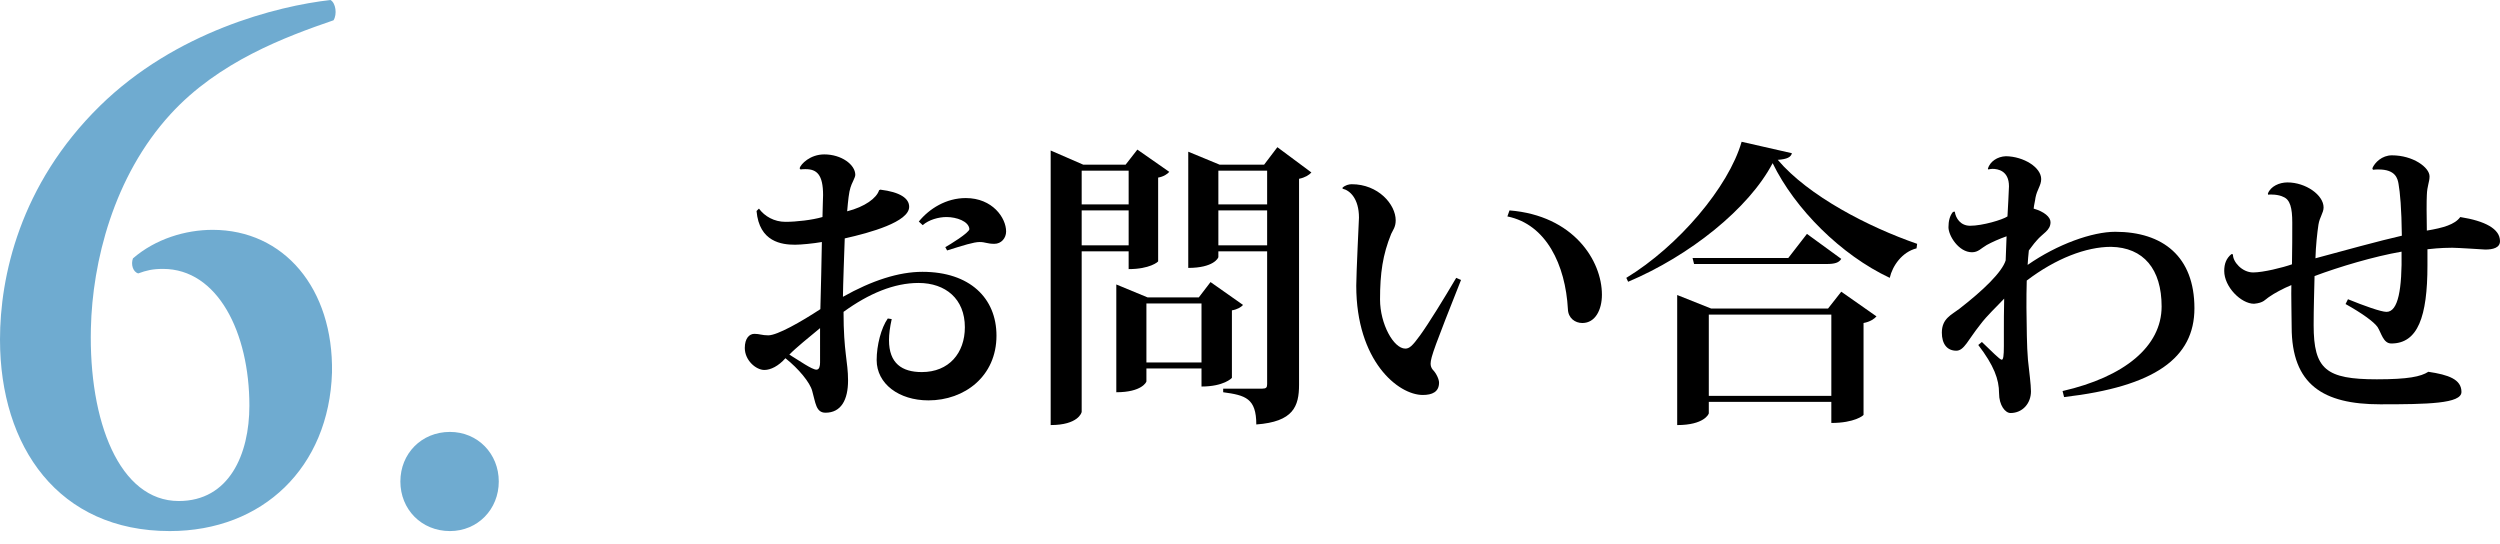
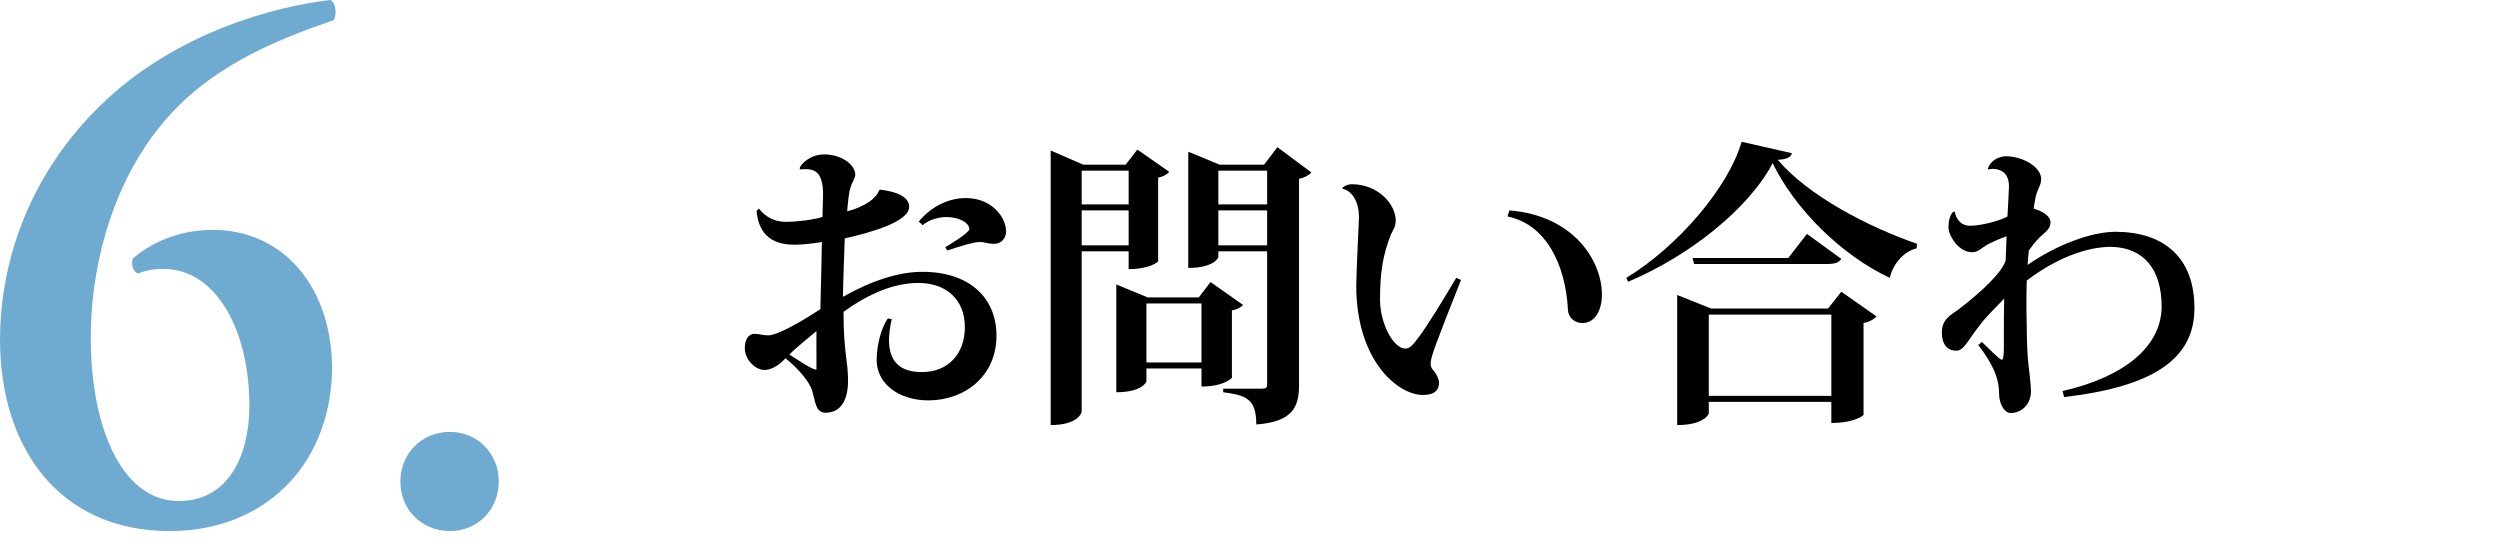
<svg xmlns="http://www.w3.org/2000/svg" version="1.1" id="レイヤー_1" x="0px" y="0px" width="838.688px" height="182.374px" viewBox="0 14.149 838.688 182.374" enable-background="new 0 14.149 838.688 182.374" xml:space="preserve">
  <g>
    <g>
      <path fill="#6FABD0" d="M56.953,192.31C19.656,192.31,0,164.09,0,128.054c0-20.917,6.551-51.915,33.515-78.375    c25.45-24.944,59.47-33.515,77.366-35.529c1.765,1.008,2.27,4.783,1.009,6.803c-16.127,5.542-38.558,13.855-54.685,31.497    c-19.152,20.918-26.207,49.646-26.712,71.817c-0.758,31.245,9.574,57.962,29.483,57.962c16.884,0,23.688-15.62,23.688-32.006    c0-24.441-10.585-45.862-28.981-45.862c-3.529,0-5.547,0.504-8.313,1.513c-1.767-0.505-2.521-3.026-1.767-5.043    c7.563-6.551,17.642-9.576,26.712-9.576c23.938,0,40.569,19.656,40.064,47.881C110.376,170.893,88.198,192.31,56.953,192.31z" />
      <path fill="#6FABD0" d="M134.315,175.678c0-9.324,7.057-16.631,16.632-16.631c9.323,0,16.381,7.307,16.381,16.631    s-7.058,16.632-16.381,16.632C141.369,192.31,134.315,185.002,134.315,175.678z" />
    </g>
  </g>
  <g>
-     <path d="M295.309,77.767c6.666,0.809,9.695,2.93,9.695,5.757c0,5.05-13.028,8.688-21.613,10.604   c-0.102,3.131-0.606,16.462-0.606,19.593c9.696-5.453,18.686-8.382,26.664-8.382c15.856,0,24.845,8.786,24.845,21.411   c0,13.635-10.706,21.715-22.824,21.715c-9.898,0-17.372-5.557-17.372-13.533c0-4.949,1.515-10.807,3.736-13.939l1.313,0.201   c-0.606,2.729-0.909,5.051-0.909,7.07c0,7.777,4.343,10.707,11.009,10.707c9.09,0,14.443-6.363,14.443-15.049   c0-9.494-6.464-14.848-15.554-14.848c-8.182,0-16.665,3.535-25.148,9.695c0,13.635,1.515,16.564,1.515,23.027   c0,6.465-2.322,10.807-7.574,10.807c-3.232,0-3.333-3.434-4.444-7.271c-0.707-2.828-4.545-7.475-8.989-11.01   c-2.323,2.627-4.949,3.939-7.069,3.939c-2.828,0-6.565-3.232-6.565-7.373c0-3.232,1.515-4.746,3.232-4.746   c1.717,0,2.524,0.504,4.646,0.504c3.03,0,11.009-4.545,17.473-8.785c0.202-7.475,0.404-16.261,0.506-22.523   c-2.828,0.506-7.07,0.908-8.989,0.908c-4.444,0-12.02-0.908-12.928-11.312l0.808-0.808c1.919,2.625,5.151,4.442,8.888,4.442   c3.636,0,8.989-0.604,12.423-1.615c0.102-2.627,0.102-5.454,0.202-7.372c0-6.868-2.121-8.687-5.857-8.687   c-0.606,0-1.111,0-1.718,0.101l-0.303-0.403c0.404-1.414,3.535-4.646,8.282-4.646c5.757,0,10.403,3.435,10.403,6.868   c0,0.909-1.313,3.03-1.616,4.242c-0.505,1.516-0.809,4.343-1.111,7.979c5.959-1.515,9.897-4.442,10.706-7.068L295.309,77.767z    M275.109,124.226c-3.535,2.93-8.181,6.666-10.302,8.889c3.333,2.021,7.575,5.049,9.09,5.049c1.01,0,1.212-1.311,1.212-2.424   V124.226z M308.236,88.473c3.535-4.343,9.19-7.878,15.755-7.878c8.989,0,13.534,6.666,13.534,11.211   c0,2.222-1.616,4.141-3.939,4.141c-2.424,0-3.029-0.605-4.948-0.605s-5.454,1.11-10.908,2.828l-0.606-1.11   c1.313-0.707,8.08-4.848,8.08-6.061c-0.202-2.625-4.343-4.039-7.676-4.039c-2.626,0-5.959,0.907-7.979,2.727L308.236,88.473z" />
+     <path d="M295.309,77.767c6.666,0.809,9.695,2.93,9.695,5.757c0,5.05-13.028,8.688-21.613,10.604   c-0.102,3.131-0.606,16.462-0.606,19.593c9.696-5.453,18.686-8.382,26.664-8.382c15.856,0,24.845,8.786,24.845,21.411   c0,13.635-10.706,21.715-22.824,21.715c-9.898,0-17.372-5.557-17.372-13.533c0-4.949,1.515-10.807,3.736-13.939l1.313,0.201   c-0.606,2.729-0.909,5.051-0.909,7.07c0,7.777,4.343,10.707,11.009,10.707c9.09,0,14.443-6.363,14.443-15.049   c0-9.494-6.464-14.848-15.554-14.848c-8.182,0-16.665,3.535-25.148,9.695c0,13.635,1.515,16.564,1.515,23.027   c0,6.465-2.322,10.807-7.574,10.807c-3.232,0-3.333-3.434-4.444-7.271c-0.707-2.828-4.545-7.475-8.989-11.01   c-2.323,2.627-4.949,3.939-7.069,3.939c-2.828,0-6.565-3.232-6.565-7.373c0-3.232,1.515-4.746,3.232-4.746   c1.717,0,2.524,0.504,4.646,0.504c3.03,0,11.009-4.545,17.473-8.785c0.202-7.475,0.404-16.261,0.506-22.523   c-2.828,0.506-7.07,0.908-8.989,0.908c-4.444,0-12.02-0.908-12.928-11.312l0.808-0.808c1.919,2.625,5.151,4.442,8.888,4.442   c3.636,0,8.989-0.604,12.423-1.615c0.102-2.627,0.102-5.454,0.202-7.372c0-6.868-2.121-8.687-5.857-8.687   c-0.606,0-1.111,0-1.718,0.101l-0.303-0.403c0.404-1.414,3.535-4.646,8.282-4.646c5.757,0,10.403,3.435,10.403,6.868   c0,0.909-1.313,3.03-1.616,4.242c-0.505,1.516-0.809,4.343-1.111,7.979c5.959-1.515,9.897-4.442,10.706-7.068L295.309,77.767z    M275.109,124.226c-3.535,2.93-8.181,6.666-10.302,8.889c3.333,2.021,7.575,5.049,9.09,5.049V124.226z M308.236,88.473c3.535-4.343,9.19-7.878,15.755-7.878c8.989,0,13.534,6.666,13.534,11.211   c0,2.222-1.616,4.141-3.939,4.141c-2.424,0-3.029-0.605-4.948-0.605s-5.454,1.11-10.908,2.828l-0.606-1.11   c1.313-0.707,8.08-4.848,8.08-6.061c-0.202-2.625-4.343-4.039-7.676-4.039c-2.626,0-5.959,0.907-7.979,2.727L308.236,88.473z" />
    <path d="M378.634,98.472h-15.757v53.832c0,0.303-1.212,4.443-10.402,4.443v-92.11l10.907,4.747h14.24l3.939-5.05l10.706,7.474   c-0.606,0.707-1.919,1.616-3.737,1.919v28.078c0,0.202-2.828,2.626-9.898,2.626v-5.958H378.634z M378.634,71.404h-15.757v11.312   h15.757V71.404z M362.877,96.452h15.757V84.736h-15.757V96.452z M417.012,116.45c-0.605,0.707-1.919,1.516-3.736,1.816v22.625   c0,0.1-2.728,2.928-10.201,2.928v-6.059h-18.481v4.342c0,0.203-1.516,3.637-10.101,3.637v-36.158l10.504,4.344h17.17l3.938-5.15   L417.012,116.45z M384.593,135.739h18.481v-19.795h-18.481V135.739z M428.527,63.526l11.413,8.484   c-0.707,0.808-2.121,1.717-4.142,2.121v69.083c0,7.271-1.919,12.422-14.341,13.332c0-8.787-3.636-9.797-11.11-10.809v-1.211h13.131   c1.312,0,1.615-0.404,1.615-1.516v-44.54h-16.361v1.919c0,0.303-1.616,3.636-10.101,3.636V65.041l10.504,4.344h14.948   L428.527,63.526z M425.092,71.404h-16.361v11.312h16.361V71.404z M408.731,96.452h16.361V84.736h-16.361V96.452z" />
    <path d="M450.344,77.162c0.909-0.909,2.223-1.213,3.132-1.213c8.888,0,14.745,6.769,14.745,12.12c0,2.223-0.908,3.231-1.515,4.545   c-2.828,6.97-3.737,13.13-3.737,22.018c0,8.182,4.546,16.463,8.484,16.463c1.313,0,2.323-0.809,4.949-4.443   c2.929-4.041,8.08-12.424,12.12-19.291l1.615,0.707c-8.686,21.916-10.2,25.957-10.2,28.078c0,0.707,0.202,1.414,0.707,2.02   c1.212,1.213,2.12,3.232,2.12,4.344c0,3.131-2.322,4.141-5.453,4.141c-8.282,0-22.321-11.412-22.321-36.662   c0-3.636,0.909-22.826,0.909-22.826c0-6.463-3.131-9.189-5.454-9.694L450.344,77.162z M506.399,84.736   c21.513,1.717,31.006,16.868,31.006,28.279c0,5.051-2.222,9.494-6.565,9.494c-2.424,0-4.747-1.615-4.848-4.646   c-0.809-14.846-7.272-28.48-20.301-31.107L506.399,84.736z" />
    <path d="M545.588,107.36c17.474-10.605,34.339-30.501,38.683-45.651l16.866,3.838c-0.304,1.312-1.615,2.02-4.747,2.222   c10.303,12.12,30.4,22.522,46.763,28.178l-0.202,1.516c-4.848,1.212-8.08,5.858-8.988,9.898   c-16.361-7.676-31.813-23.129-39.288-38.48c-7.979,15.251-27.876,31.106-48.479,39.792L545.588,107.36z M613.256,117.661   l4.444-5.654l11.815,8.281c-0.706,0.809-2.12,1.816-4.343,2.223v30.805c0,0.201-3.03,2.727-10.807,2.727v-7.07H573.26v3.84   c0,0.201-1.515,3.938-10.604,3.938v-43.631l11.413,4.545h39.187V117.661z M606.188,92.614l11.514,8.384   c-0.81,1.312-2.223,1.717-4.949,1.717h-44.438l-0.506-2.021h32.117L606.188,92.614z M573.261,146.95h41.106v-27.27h-41.106V146.95z   " />
    <path d="M666.889,70.697c0.707-2.322,3.132-4.04,6.061-4.141c5.959,0.101,11.817,3.737,11.817,7.676   c0,2.121-1.414,3.535-1.92,6.262c-0.102,1.011-0.505,2.425-0.605,3.638c3.535,1.01,5.656,2.828,5.656,4.545   c0,2.828-2.626,3.735-4.646,6.16c-1.212,1.312-2.02,2.626-2.626,3.333c-0.201,1.717-0.303,3.232-0.403,4.849   c9.998-6.97,21.715-11.111,29.391-11.111c15.958,0,26.562,8.282,26.562,25.654c0,16.664-13.229,26.26-43.73,29.795l-0.505-2.021   c20.703-4.746,33.228-14.947,33.228-28.379c0-12.524-6.06-19.797-16.967-19.999c-8.383,0-18.584,3.939-28.28,11.311   c-0.101,2.93-0.101,6.062-0.101,9.09c0.101,6.666,0.101,12.93,0.505,17.475c0.404,3.838,1.01,8.383,1.01,10.604   c0,4.041-2.827,7.271-6.867,7.271c-1.717,0-3.838-2.523-3.838-6.666c0-4.646-1.718-9.291-6.969-16.158l1.212-1.01   c3.131,2.928,5.958,5.957,6.665,5.957c0.506,0,0.707-1.312,0.707-4.545v-4.947c0-2.828,0-6.768,0.102-11.01   c-2.524,2.727-5.757,5.654-8.08,8.785c-4.04,5.053-5.353,8.688-7.979,8.688c-3.131,0-4.85-2.322-4.85-6.061   c0-4.746,3.232-5.959,5.858-7.979c8.08-6.262,14.342-12.321,15.554-16.261l0.304-8.081c-2.323,0.809-5.051,2.021-6.666,2.93   c-1.919,1.11-2.827,2.424-4.948,2.424c-4.444,0-7.878-5.555-7.878-8.383c0-2.02,0.403-3.838,1.515-5.15l0.606-0.102   c0.303,2.222,1.919,4.746,5.149,4.746c4.142,0,10.908-2.02,12.523-3.131c0.102-1.615,0.506-9.394,0.506-10.101   c0-5.251-3.737-5.856-5.556-5.856c-0.403,0-0.908,0.101-1.414,0.202L666.889,70.697z" />
-     <path d="M760.82,79.08c0.909-2.424,3.838-3.735,6.564-3.735c6.16,0,12.119,4.242,12.119,8.383c0,1.818-1.312,3.232-1.717,5.757   c-0.404,2.626-0.909,7.271-1.01,11.312c8.181-2.223,22.22-6.061,28.986-7.574c-0.103-9.191-0.606-14.544-1.111-17.372   c-0.303-1.817-1.01-4.848-6.666-4.848c-0.605,0-1.312,0-1.919,0.101l-0.201-0.505c0.808-1.919,3.231-4.343,6.563-4.343   c7.069,0,12.625,4.04,12.625,7.069c0,1.918-0.809,3.132-0.908,6.263c-0.103,1.816-0.103,7.068,0,11.918   c5.454-0.91,9.393-2.021,11.211-4.545c8.281,1.312,13.331,3.938,13.331,8.079c0,2.222-2.322,2.827-4.948,2.827   c-0.102,0-9.292-0.605-11.11-0.605c-3.838,0-7.474,0.404-8.28,0.506v5.454c0,17.169-3.232,26.159-12.12,26.159   c-2.728,0-3.333-3.535-4.646-5.557c-1.212-1.717-5.252-4.646-10.706-7.676l0.809-1.615c5.453,2.223,11.109,4.24,12.928,4.24   c3.938,0,5.252-7.676,5.05-20.199c-9.291,1.616-20.805,5.051-29.188,8.182c-0.103,4.747-0.305,10.806-0.305,16.462   c0,14.848,4.143,18.18,21.21,18.18c10.504,0,14.745-0.908,17.271-2.523c6.767,1.01,11.108,2.523,11.108,6.768   c0,3.938-11.411,4.141-27.269,4.141c-19.089,0-29.694-6.564-29.694-25.957c0-2.02-0.2-11.816-0.101-14.037   c-2.727,1.109-5.857,2.826-7.271,3.838c-1.615,1.01-1.919,2.121-5.252,2.424c-4.343,0-9.999-5.656-9.999-11.009   c0-2.425,0.707-4.243,2.425-5.657l0.505,0.102c-0.102,2.424,3.029,6.061,6.767,6.061c3.333,0,9.898-1.616,13.029-2.728   C769,97.668,769,92.82,769,88.78c0-4.848-0.707-7.676-3.028-8.585c-1.517-0.808-4.444-0.907-5.051-0.707L760.82,79.08z" />
  </g>
</svg>